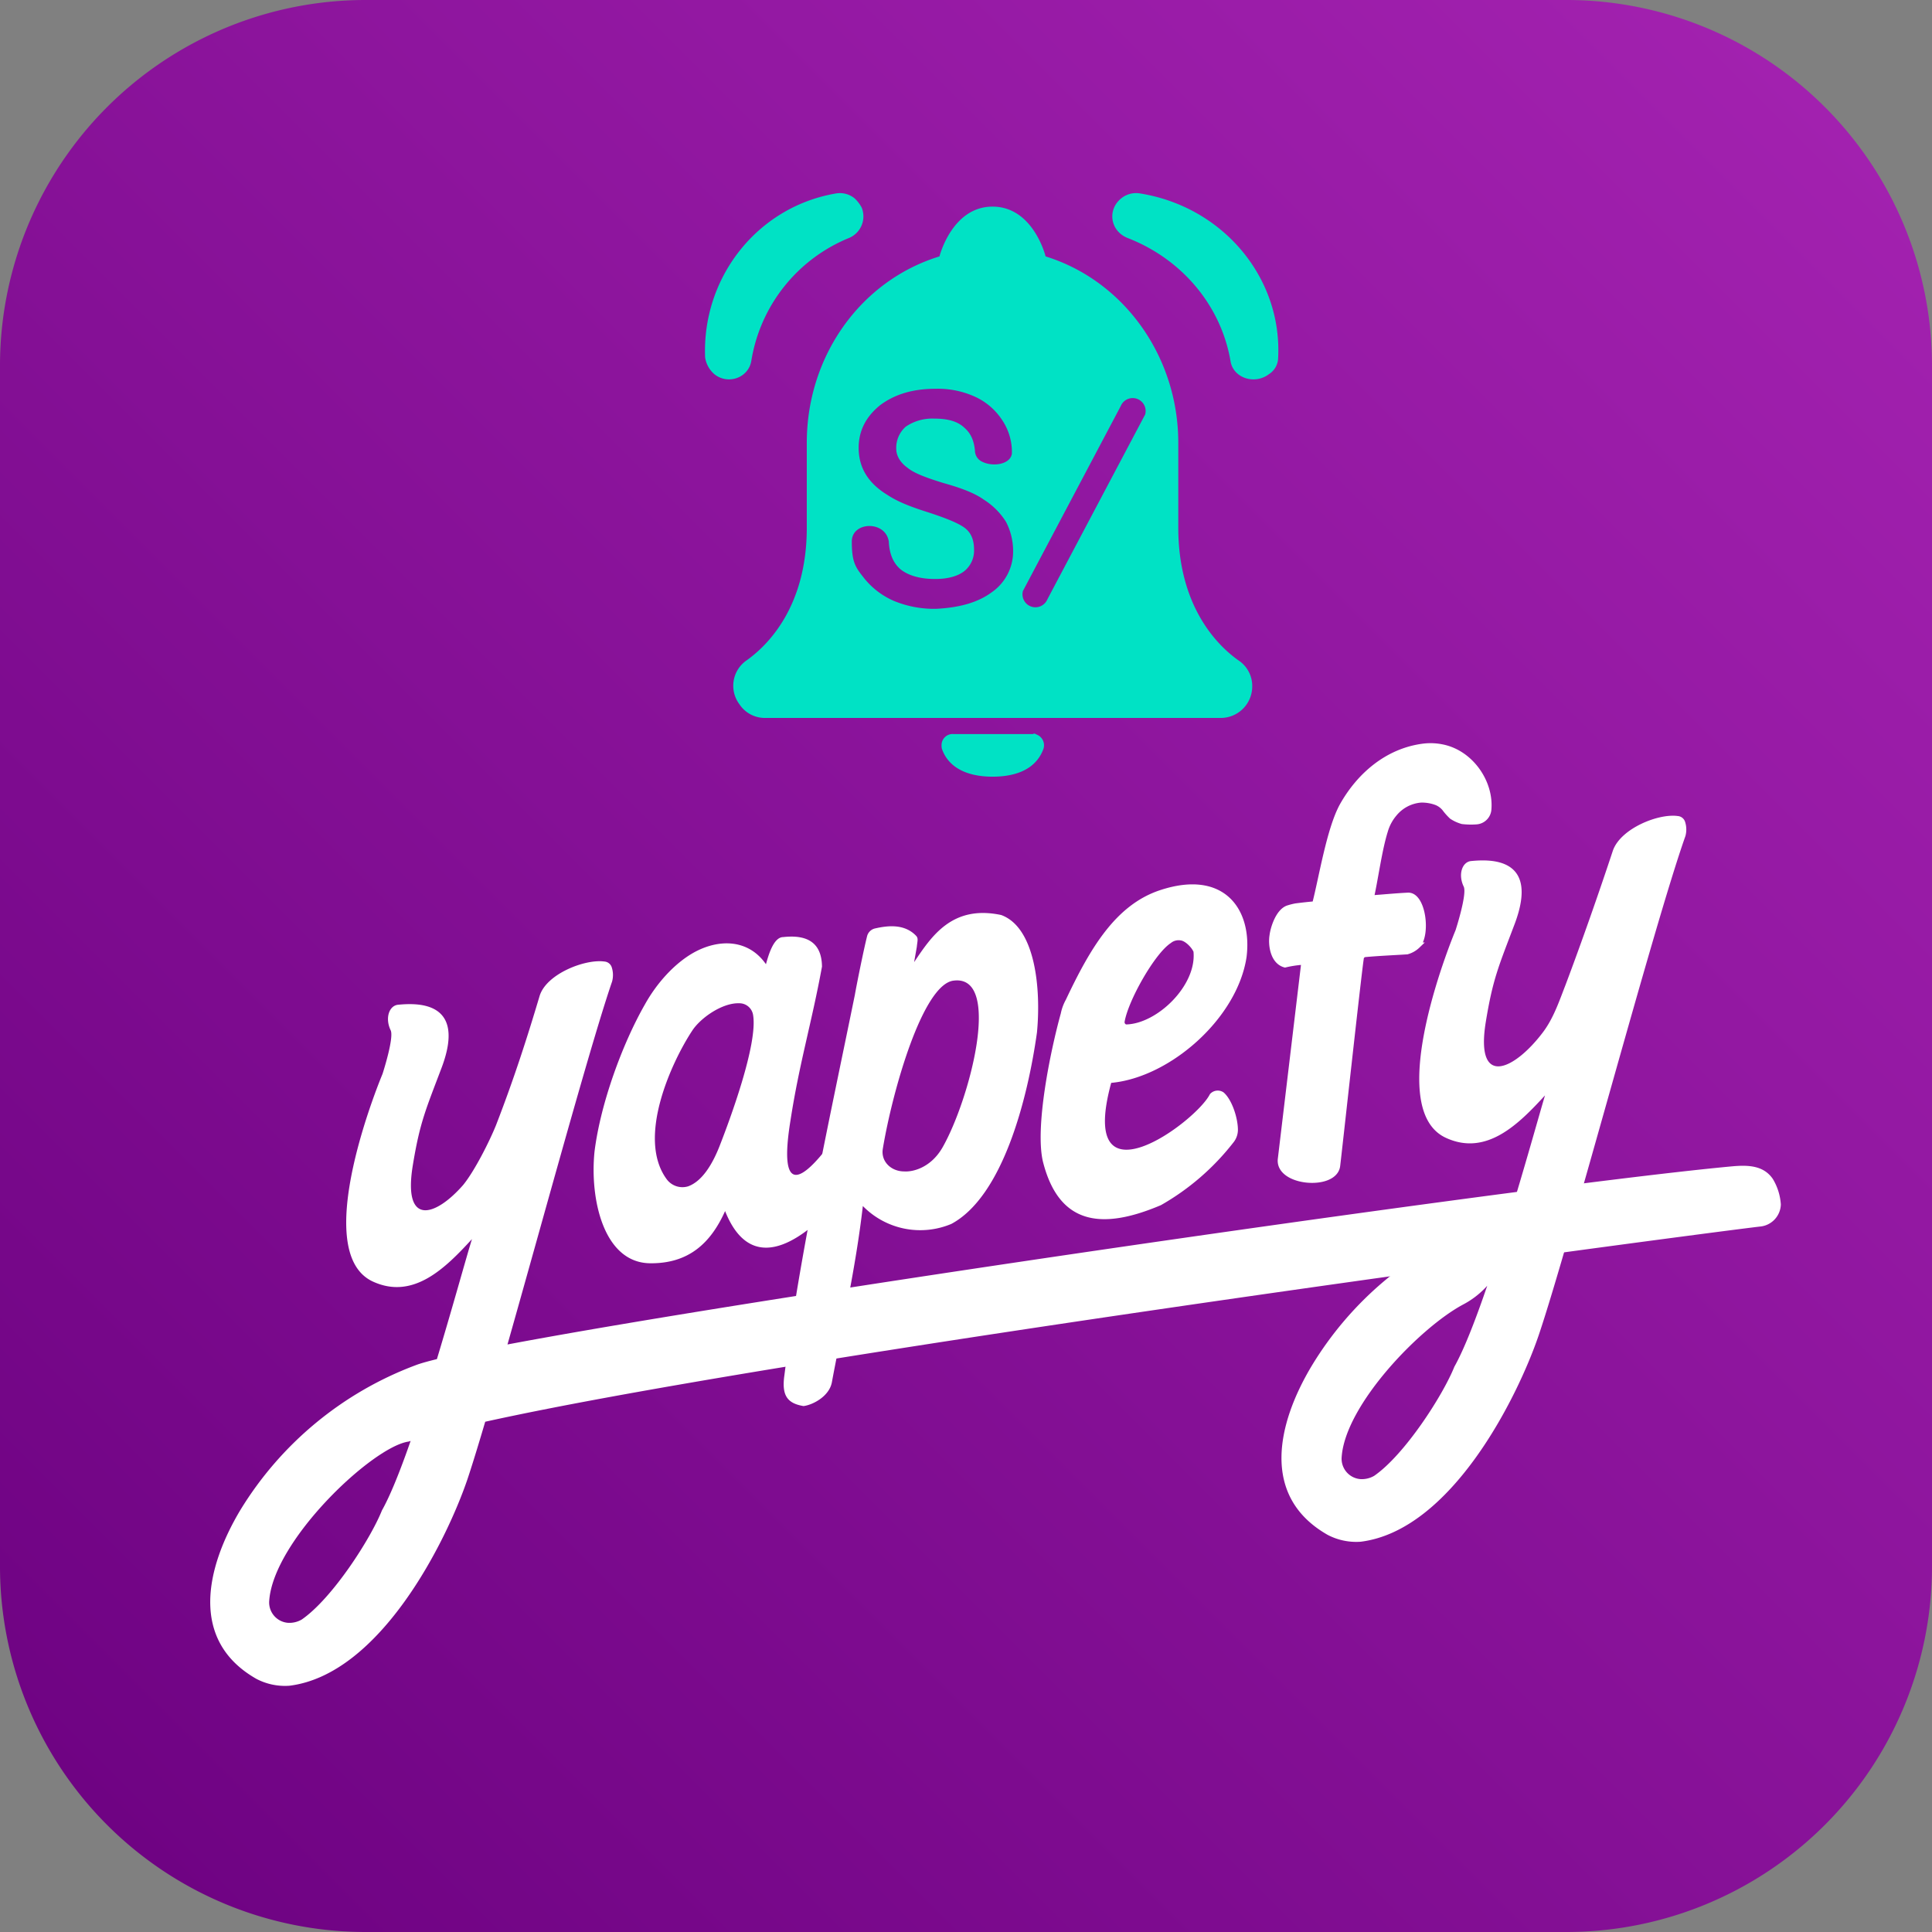
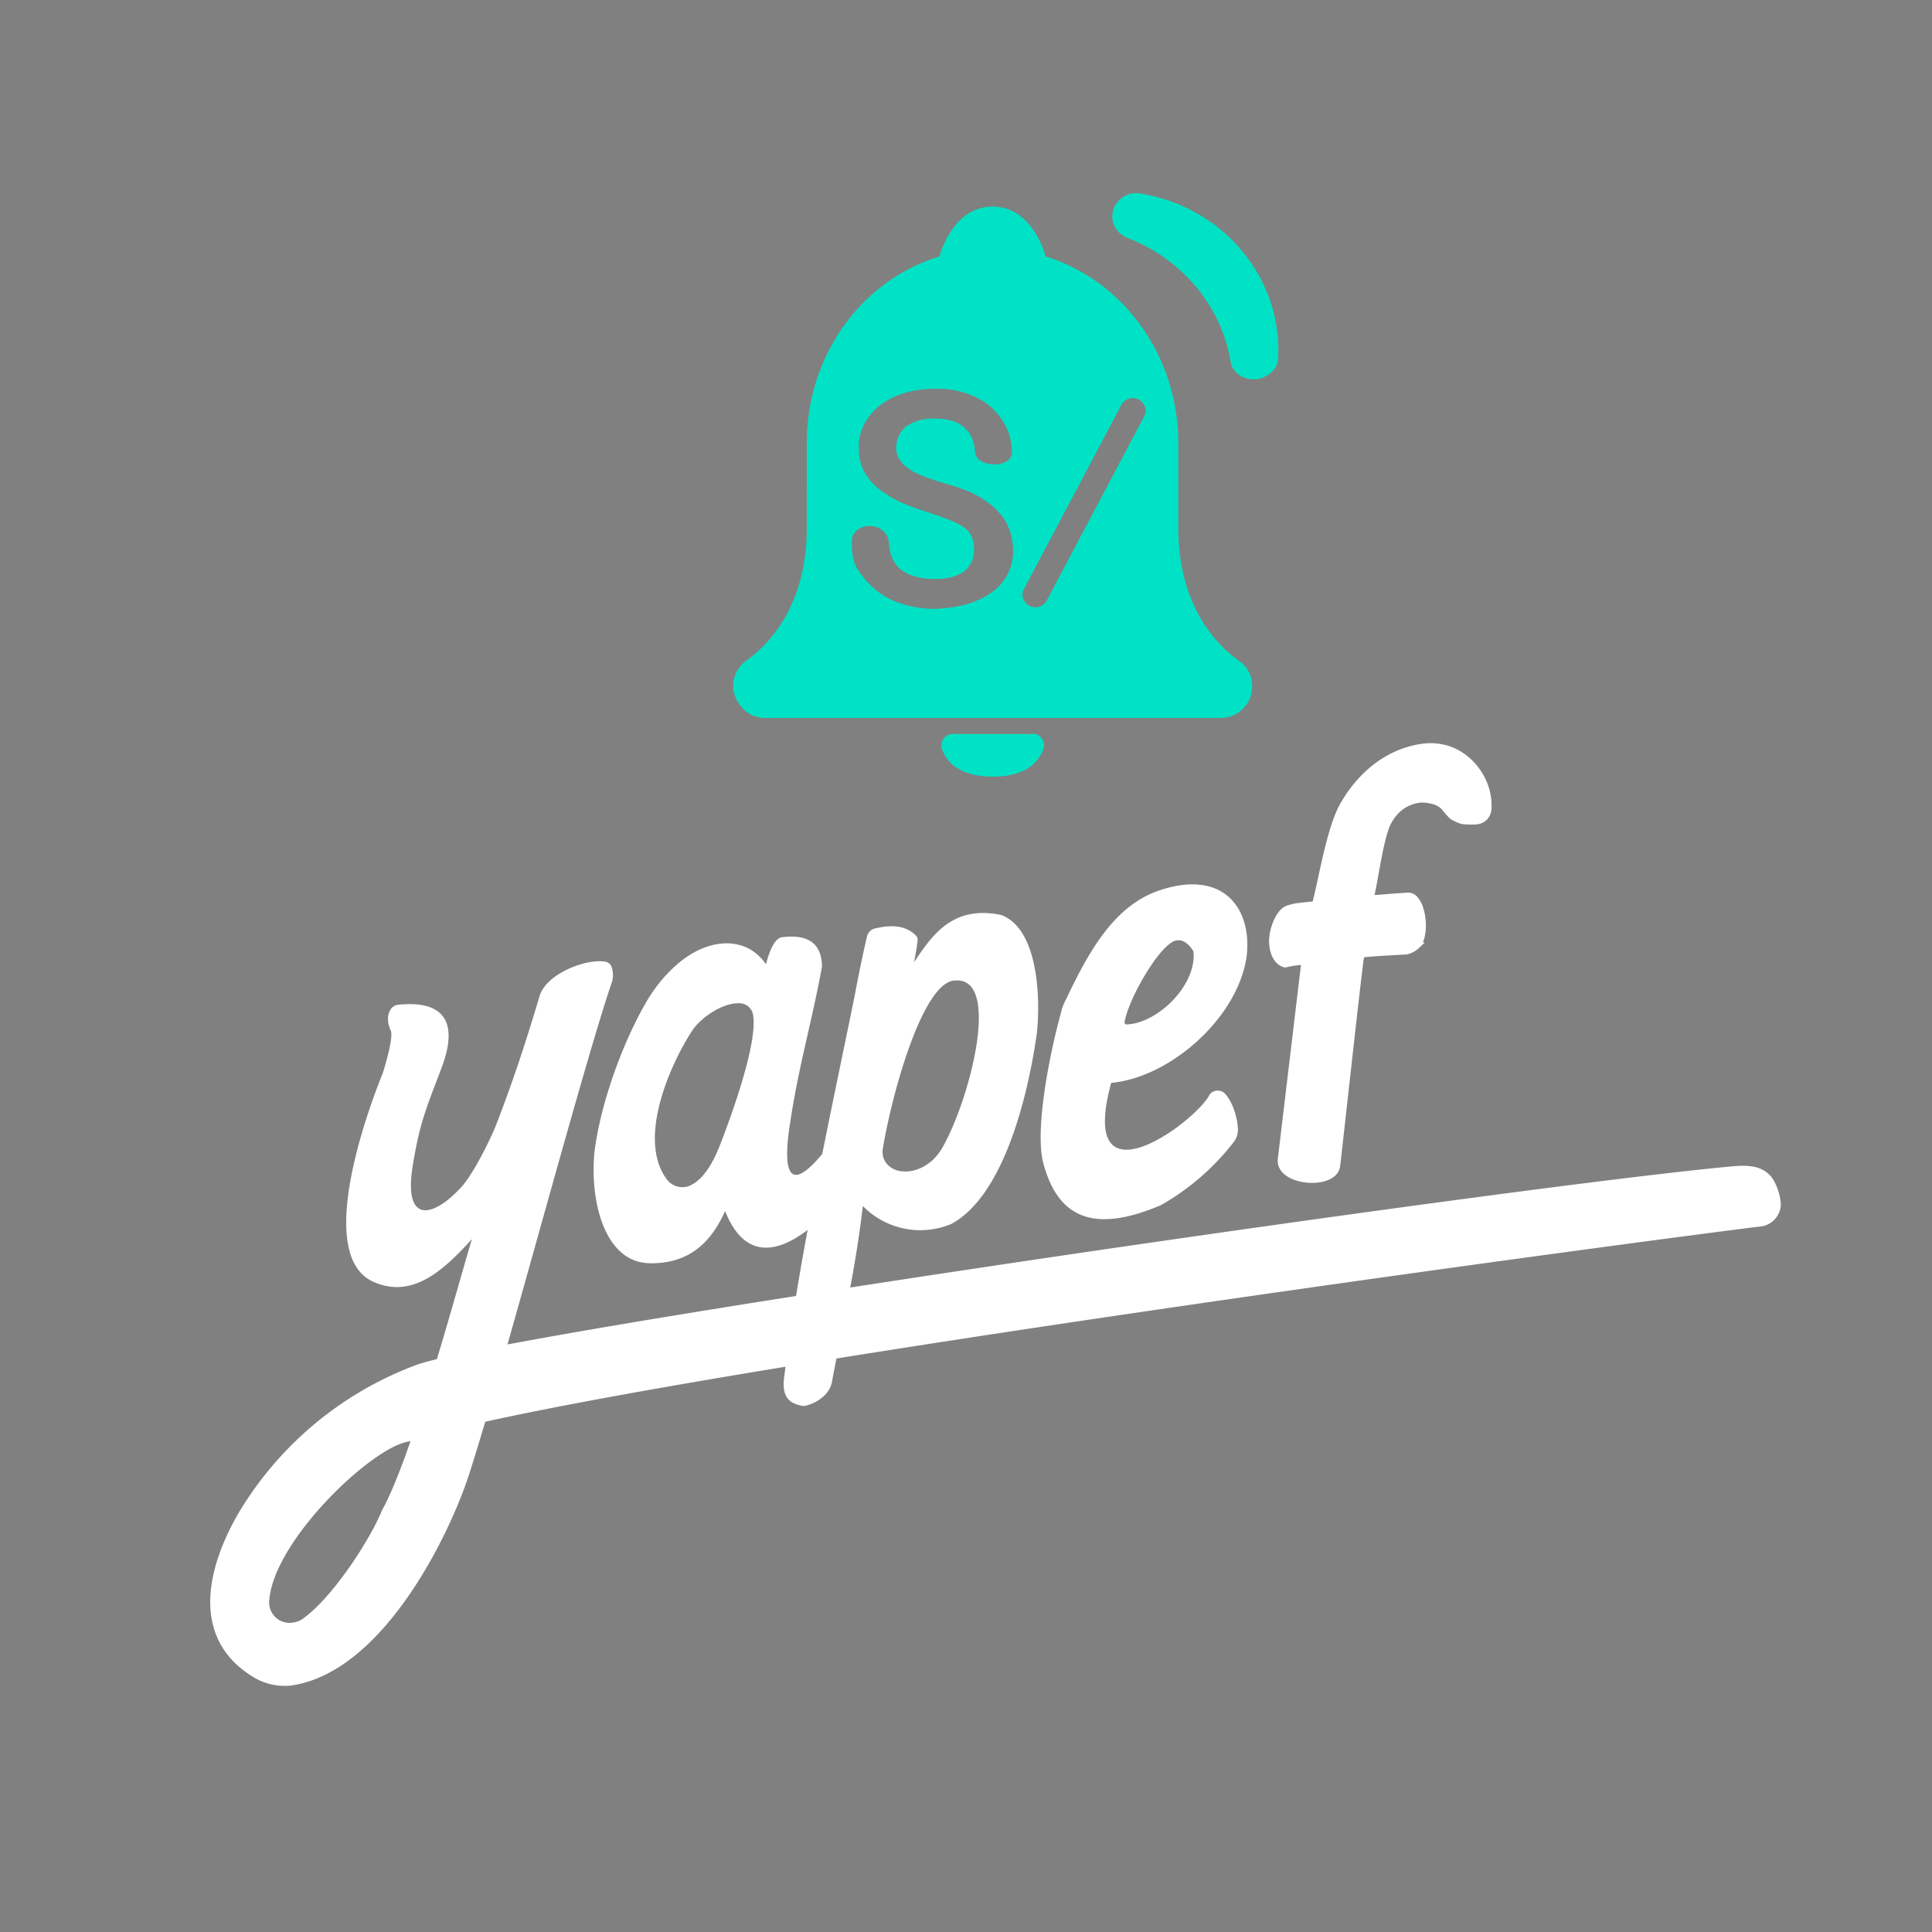
<svg xmlns="http://www.w3.org/2000/svg" viewBox="0 0 648 648">
  <rect x="0" y="0" width="648" height="648" fill="#808080" stroke="none" />
  <defs>
    <style>.cls-1{fill:url(#Degradado_sin_nombre_5);}.cls-2{fill:#00e2c5;}.cls-3,.cls-4{fill:#fff;}.cls-4{stroke:#fff;stroke-miterlimit:10;stroke-width:2px;}</style>
    <linearGradient id="Degradado_sin_nombre_5" x1="35.916" y1="-662.078" x2="612.078" y2="-85.916" gradientTransform="matrix(1, 0, 0, -1, 0, -50)" gradientUnits="userSpaceOnUse">
      <stop offset="0" stop-color="#6f0383" />
      <stop offset="1" stop-color="#a221af" />
    </linearGradient>
  </defs>
  <g id="Capa_2" data-name="Capa 2">
    <g id="Logo">
-       <path id="Fondo_radius2" data-name="Fondo radius2" class="cls-1" d="M525.3,648H122.7A122.634,122.634,0,0,1,0,525.4V122.6A122.634,122.634,0,0,1,122.7,0H525.3A122.634,122.634,0,0,1,648,122.6V525.3A122.656,122.656,0,0,1,525.3,648Z" />
      <g id="Logo-centrado">
-         <path class="cls-2" d="M239.6,125.5h0a9.242,9.242,0,0,1-3.1-5.6c-1.1-26.8,17.5-50.5,43.8-55a7.795,7.795,0,0,1,6.3,1.6h0a11.757,11.757,0,0,1,2.4,3.1,7.835,7.835,0,0,1-4.2,10.2A53.777,53.777,0,0,0,252,121C251.1,126.7,244.2,129.2,239.6,125.5Z" />
        <path class="cls-2" d="M425.6,125.5h0a6.633,6.633,0,0,0,3.1-5.6c1.3-26.8-18.5-50.5-46.2-55a7.925,7.925,0,0,0-6.4,1.6h0c-4.8,3.8-3.8,11.1,2.3,13.4,18.1,7.1,31.1,22.6,34.3,41.1C413.5,126.7,420.7,129.2,425.6,125.5Z" />
        <path class="cls-2" d="M347.5,246.3a3.86,3.86,0,0,1,2.5,4.8c-2.4,6.7-8.9,9.4-17.1,9.4-8,0-14.7-2.7-17-9.4a4.485,4.485,0,0,1-.1-1.1,3.723,3.723,0,0,1,4-3.8h26.7C346.7,246,347.1,246,347.5,246.3Z" />
        <path class="cls-2" d="M420,230.2a10.565,10.565,0,0,1-10.4,10.6h-153a10.195,10.195,0,0,1-8.6-4.6,10.336,10.336,0,0,1,2.4-14.7c7.2-5.1,20.2-18.1,20.2-44.5V148.5c0-29.1,18.1-54.4,44.5-62.5,0,0,4.2-16.7,17.8-16.7,13.7,0,17.8,16.7,17.8,16.7,26.4,8.2,44.5,33.7,44.5,62.5V177c0,26.4,13.1,39.5,20.2,44.5A10.256,10.256,0,0,1,420,230.2Zm-87.3-31.6a16.629,16.629,0,0,0,7.1-13.9,21.083,21.083,0,0,0-2.4-9.7,23.644,23.644,0,0,0-7.4-7.4c-3.2-2.3-7.9-4-13.6-5.6-5.5-1.7-9.7-3.2-12-5.1-2.4-1.7-3.8-4-3.8-6.4a9.459,9.459,0,0,1,3.2-7.4,15.76,15.76,0,0,1,9.5-2.7c4.6,0,7.9.9,10.2,3.1,2.3,2,3.2,4.6,3.5,7.6a4.164,4.164,0,0,0,2.5,3.8c3.5,1.7,8.9.9,9.8-2.3a3.085,3.085,0,0,0,.1-.9,19.206,19.206,0,0,0-3.2-10.7,21.589,21.589,0,0,0-9.1-7.9,30.003,30.003,0,0,0-13.4-2.7c-7.6,0-13.7,1.9-18.5,5.5-4.7,3.8-7.2,8.5-7.2,14.3,0,6.7,3.2,11.9,9.8,15.9,3.5,2.3,8,4,13.7,5.8,5.8,1.9,9.8,3.5,12,5.1,2.3,1.7,3.2,4.2,3.2,7.4a8.819,8.819,0,0,1-3.2,7.1c-2.1,1.7-5.5,2.7-9.8,2.7-5,0-8.9-1.1-11.6-3.2-2.7-2.3-3.8-5.5-4-9.4-1.1-7.1-12.4-6.7-12.4,0s1.1,8.5,3.8,11.9a26.062,26.062,0,0,0,10.2,8,35.309,35.309,0,0,0,14.3,2.7C321.8,203.8,328,202.1,332.7,198.6ZM384.1,139a4.341,4.341,0,0,0-8.2-2.8l-32.8,62a4.341,4.341,0,0,0,8.2,2.8l32.8-62Z" />
        <g id="Yapefy">
          <path id="y" class="cls-3" d="M156.8,496.1c-7.1,20.9-29.3,65.5-59.7,69.3A20.627,20.627,0,0,1,86,563.1c-22.5-12.8-17-37.2-5.4-56.6a116.936,116.936,0,0,1,58.8-48.6c26.9-10.4,364.8-59.6,441.5-66.7,5.5-.5,10.6-.3,13.7,4.2a18.88,18.88,0,0,1,2.7,8.6,7.675,7.675,0,0,1-7.1,7.4c-31.7,3.8-391.9,51.7-453.1,72.1-12,1.6-45.4,33.1-46.8,53.4a6.851,6.851,0,0,0,6.3,7.4,8.262,8.262,0,0,0,4.6-1.1c10.4-7.2,23.2-27.3,26.9-36.6,10.4-18.5,26.4-78.9,30.2-91-8.9,9.7-19.6,20.4-33.1,14.3-22.1-9.9,3.1-69.7,3.1-69.7s4-12.3,2.7-14.7c-1.9-4-.5-8.2,2.5-8.5,7.1-.7,22.8-.9,14.7,20.9-5.4,14.3-7.4,18.5-9.8,33.3-3.2,20.2,7.6,16.9,16.9,6.3,3.8-4.6,8.9-14.7,11.1-20.2,6-15.5,10.4-29.2,14.6-43.3,2.3-7.4,15.3-12.4,21.7-11.5a2.795,2.795,0,0,1,2.5,2,8.356,8.356,0,0,1,.1,4.7C195.1,358.9,167.1,465.3,156.8,496.1Z" />
          <path id="a" class="cls-3" d="M275.7,324.2c-3.5,19.1-7.6,32.3-10.6,51.8-3.8,23.6,2.5,23.6,16.9,2.7,1.7-3.8,7.4,3.1,6.4,8.2-1.6,8.9-6.8,15.8-11.9,21-3.2,2.3-23.2,23.6-33.3-1.7-4.8,10.7-12.2,17.7-25.3,17.5-15.5-.3-20.1-21.6-18.5-37.4,2-16.2,9.4-36.3,16.9-49.4,4-7.2,9.9-13.7,16.2-17.3,8.5-4.8,18.5-4.7,24.4,3.8.7-2.4,2.4-9.1,5.8-9.1C270.8,313.4,275.6,316.2,275.7,324.2Zm-43.6,21.6c-6.7,10.2-18.7,35.8-8.5,49.7a6.557,6.557,0,0,0,7.2,2.4c4.7-1.7,8.2-7.4,10.7-13.9,3.2-8.2,12.7-33.7,11.1-43.5a4.65,4.65,0,0,0-4.7-4c-5.6-.2-13,4.9-15.8,9.3Z" />
          <path id="p" class="cls-3" d="M290.8,314.1a3.551,3.551,0,0,1,2.7-2.7c4-.9,9.7-1.7,13.7,2.4.9.9.5,1.7.3,3.8l-.9,5.1c5.8-8.6,12.7-19.3,29.2-15.8,11.5,4.2,13.4,24.8,12,39.4-3.2,22.8-11.6,55-28.7,64.2a26.909,26.909,0,0,1-29.7-6c-2.4,21-7.2,41.9-10.4,59.2-.9,4.6-6.3,7.5-9.5,7.9-5.4-.9-7.4-3.5-6.4-10.4,5.1-40.3,15.5-87.7,23.6-127.4C287.5,329.3,289.7,318.5,290.8,314.1Zm25.3,70.8c9.1-15.9,20.2-58,3.8-56-10.4,1.1-20.6,37.1-23.8,56.4-.7,4.2,2.7,7.6,7.2,7.6,3.1.2,9-1.4,12.8-8Z" />
          <path id="e" class="cls-3" d="M410.4,366.4c2.7,2.3,4.7,8.2,4.8,12.3a6.812,6.812,0,0,1-1.6,4.6,82.39,82.39,0,0,1-24.2,20.9c-20.2,8.6-34.3,6.4-39.6-14.6-2.7-11.5,2.4-36.7,6-49.7a16.008,16.008,0,0,1,1.7-4.6c8-16.9,16.5-31.7,31.5-36.7,21.6-7.2,31.1,6.4,29.1,22.4-3.1,20.6-25.7,40.4-45.4,42.2-11.6,42.6,28.5,13.1,33.1,3.8A3.455,3.455,0,0,1,410.4,366.4Zm-11-48.6c-.9-1.1-2.3-2.3-3.5-2.4a4.064,4.064,0,0,0-3.2.9c-5.4,3.5-14.3,19.3-15.5,26.4a.811.811,0,0,0,.5.9h.1c10.4-.3,23.6-13.1,22.5-24.4A6.795,6.795,0,0,0,399.4,317.8Z" />
-           <path id="y-2" class="cls-3" d="M491,437.4c-14.5,7.6-39.8,33.7-41,51.3a6.851,6.851,0,0,0,6.3,7.4,8.262,8.262,0,0,0,4.6-1.1c10.4-7.2,23.2-27.3,26.9-36.6,10.4-18.5,26.7-78.7,30.4-91-8.9,9.7-19.6,20.4-33.1,14.3-22.1-9.9,3.1-69.7,3.1-69.7s4-12.3,2.7-14.7c-1.9-4-.5-8.2,2.5-8.5,7.1-.7,22.8-.9,14.7,20.9-5.4,14.3-7.4,18.5-9.8,33.3-3.5,22.1,9.7,15.9,19.3,3.1,3.5-4.7,5.4-10.4,7.5-15.8,5.5-14.6,11.1-30.6,15.9-45.1,2.7-7.4,15.3-12.4,21.7-11.5a2.795,2.795,0,0,1,2.5,2,8.356,8.356,0,0,1,.1,4.7c-10.7,30.2-38.8,136.6-49.2,167.4-7.1,20.9-29.3,65.5-59.7,69.3a20.627,20.627,0,0,1-11.1-2.3c-22.5-12.8-17-37.2-5.4-56.6a114.865,114.865,0,0,1,56.4-47.6,8.22,8.22,0,0,1,6.7.1c4.2,2.3,4,7.2.1,14.3A28.918,28.918,0,0,1,491,437.4Z" />
          <path id="f" class="cls-4" d="M437.4,323.3c.1-.3,0-.5-.3-.7h-.3a36.888,36.888,0,0,0-5.8.9c-4-1.1-4.7-6.7-4.2-9.7.3-2.5,2-7.9,5.1-9.1a21.294,21.294,0,0,1,2.7-.7c2.3-.3,4.2-.5,6.4-.7.1,0,.1,0,.1-.1h0c2.3-8.9,4.8-24.8,9.1-32.8,5.8-10.4,15.3-18.5,27.3-20a19.569,19.569,0,0,1,6.4.3c9.5,2,16.2,11.9,15.3,21a4.362,4.362,0,0,1-4,3.8,24.615,24.615,0,0,1-4.7-.1,12.251,12.251,0,0,1-3.5-1.6,20.183,20.183,0,0,1-2.4-2.7,7.024,7.024,0,0,0-2.7-2,13.944,13.944,0,0,0-5.4-.9,12.883,12.883,0,0,0-8.9,4.7,15.587,15.587,0,0,0-3.1,5.8c-2,6.4-3.2,15.8-4.7,22.5,0,.1,0,.1.1.1,4.2-.3,8.2-.7,12.3-.9,5-.3,6.7,13,3.2,16.7a8.212,8.212,0,0,1-3.5,2c-4.8.3-9.5.5-13.9.9a1.645,1.645,0,0,0-1.6,1.6c-.9,6-7.4,65.5-7.9,69.4-.9,7.4-20.1,5.8-18.9-2.4Z" />
        </g>
      </g>
    </g>
  </g>
</svg>